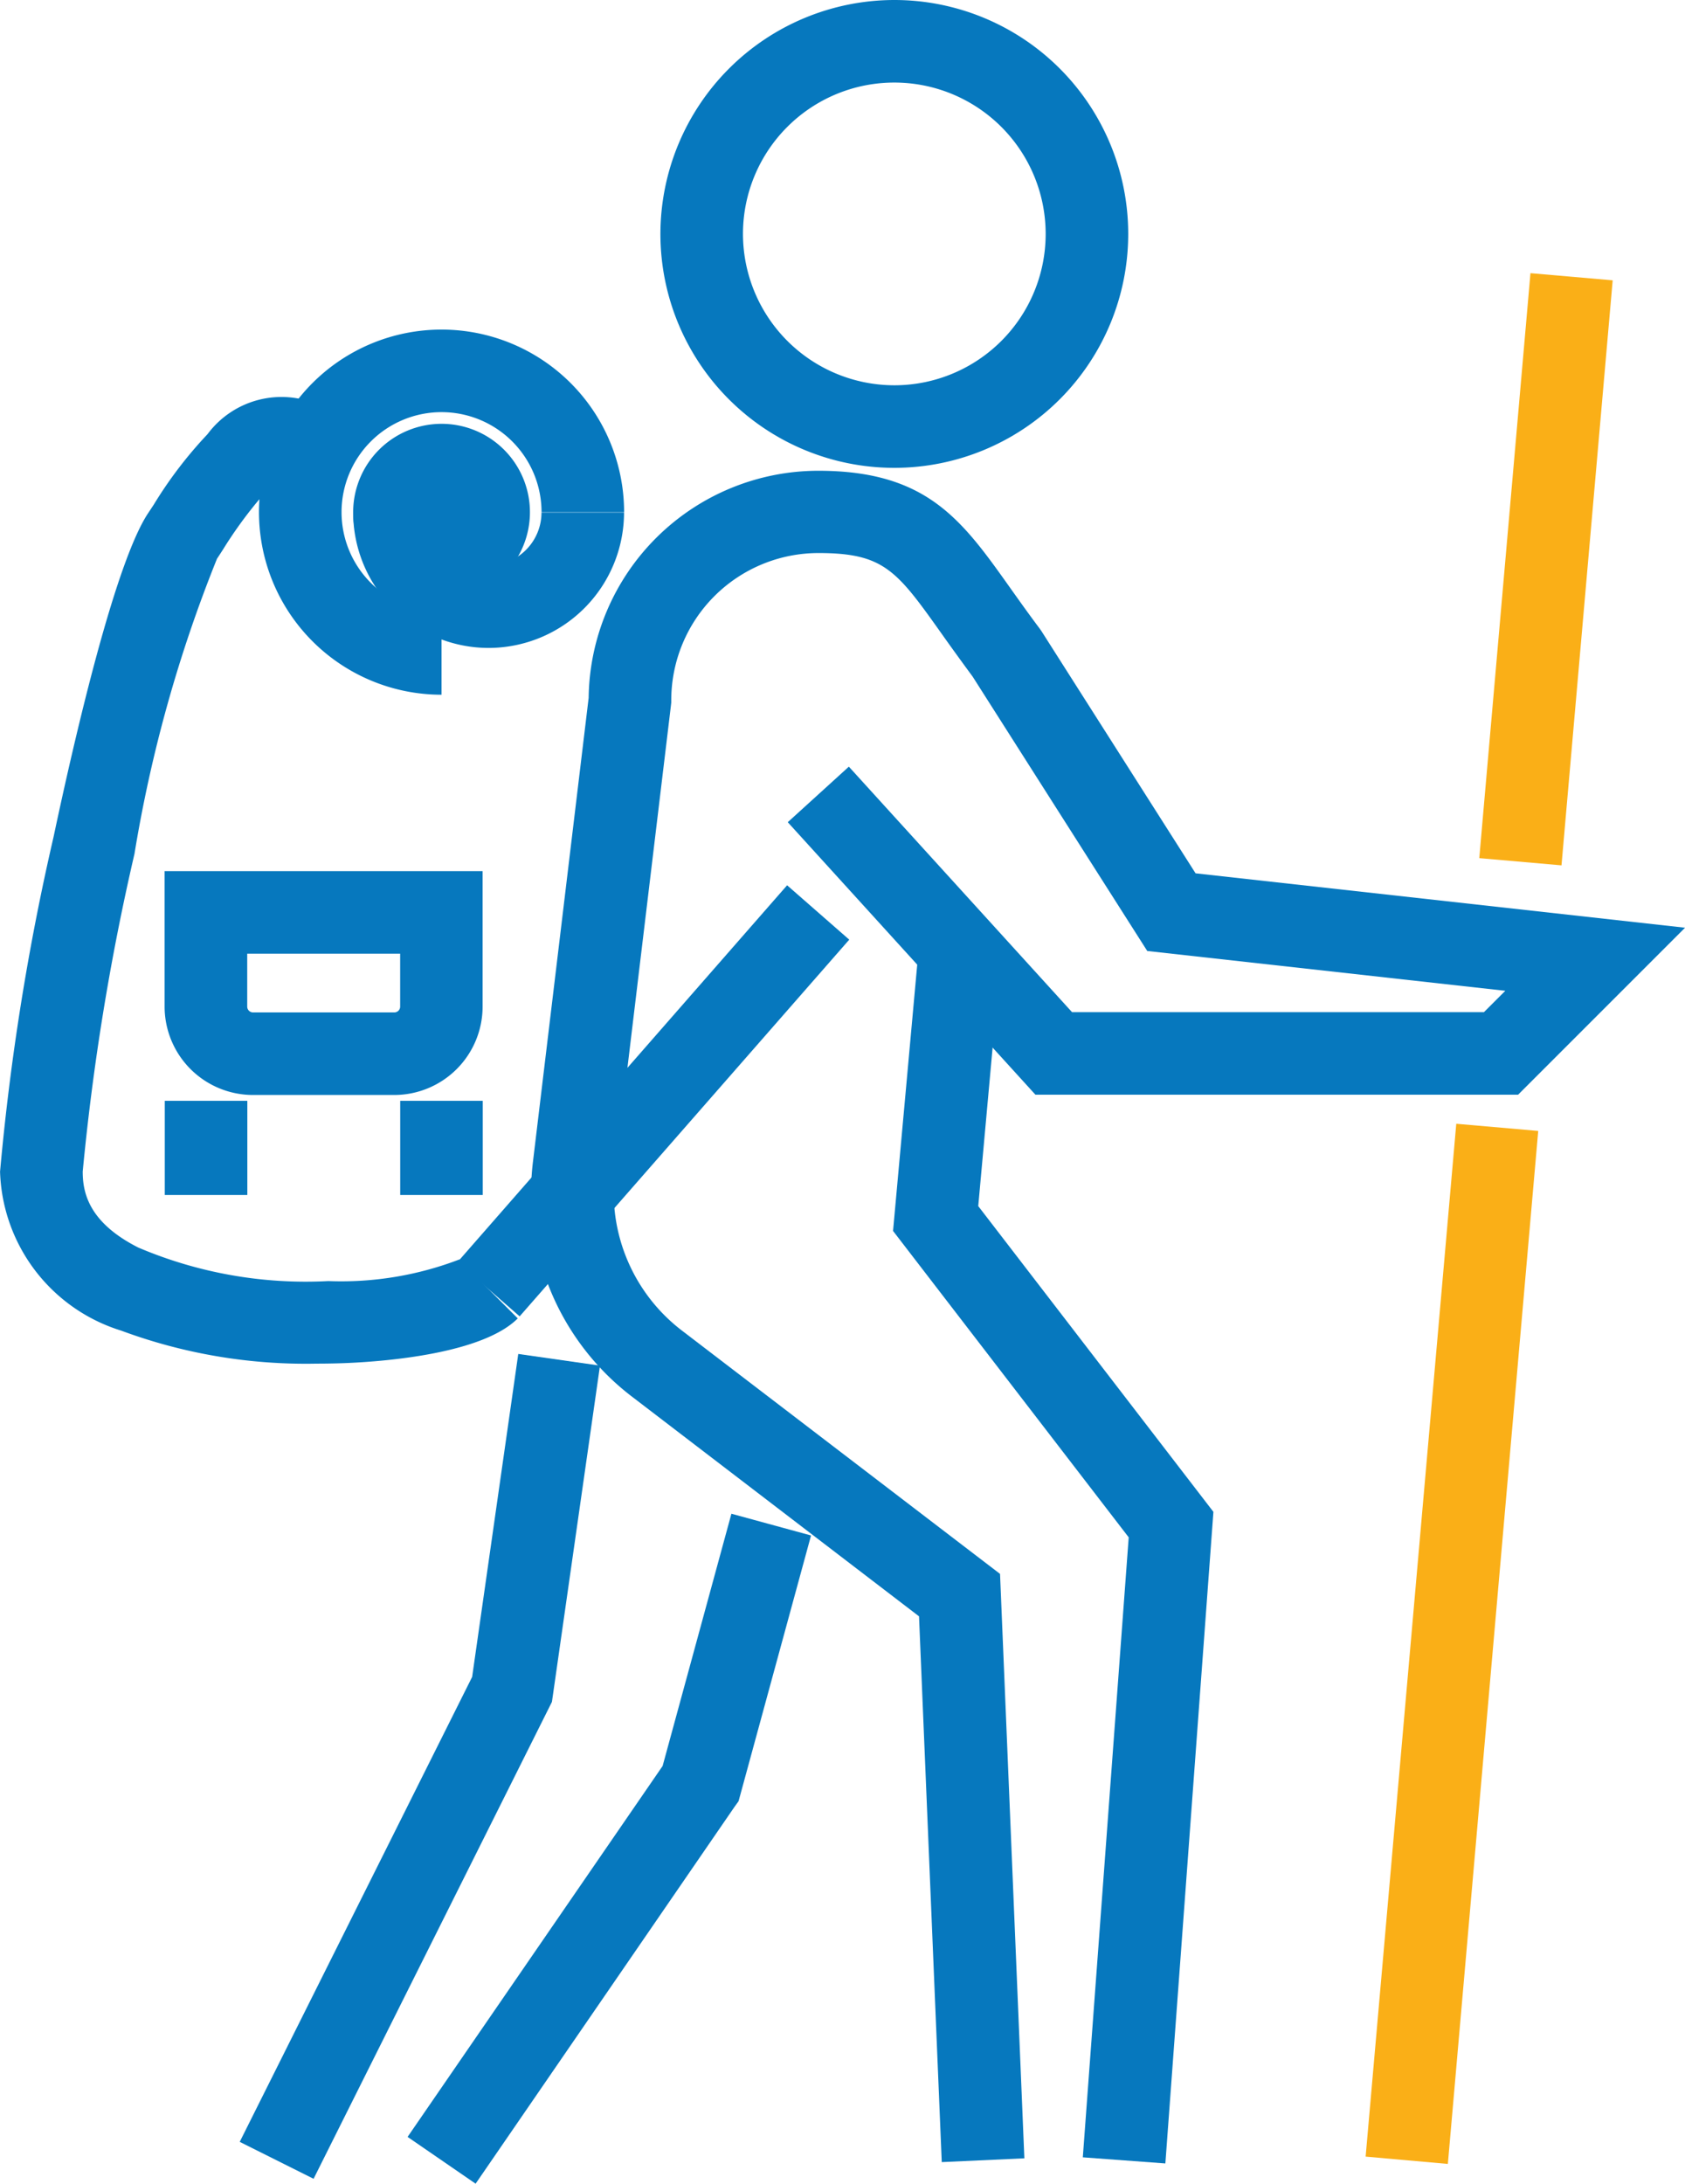
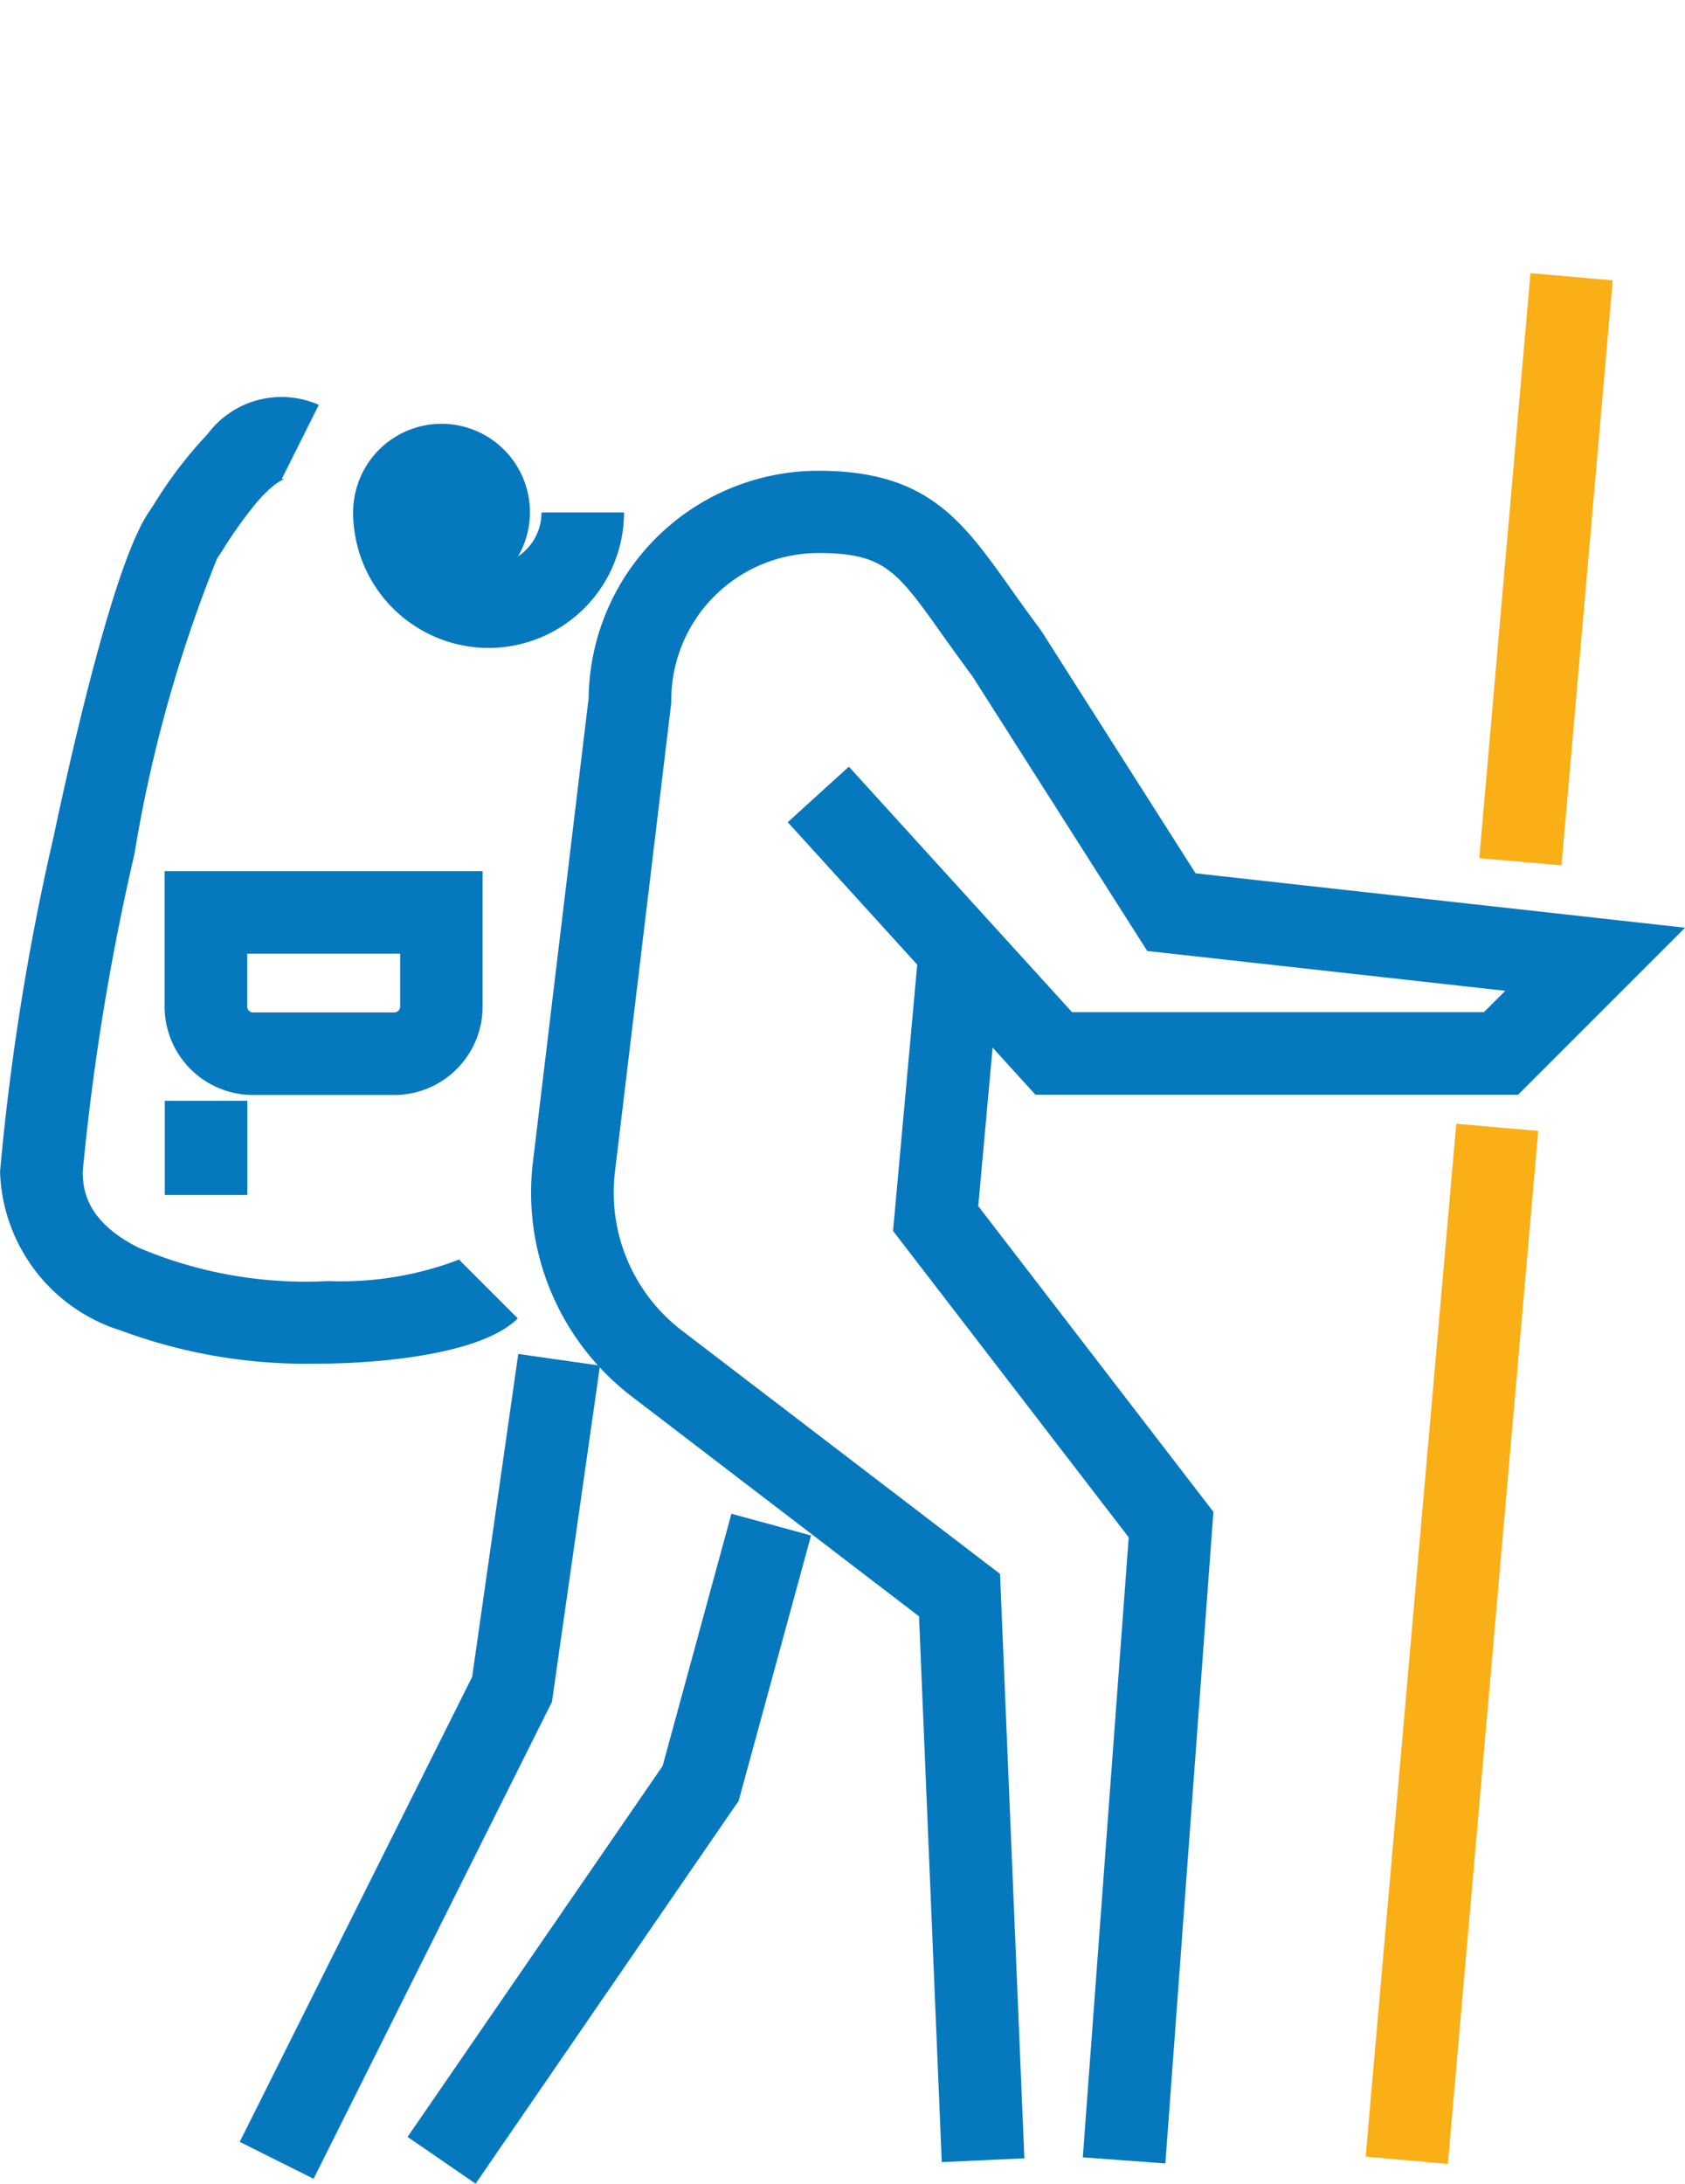
<svg xmlns="http://www.w3.org/2000/svg" width="30.617" height="39.675" viewBox="0 0 30.617 39.675">
  <g transform="translate(-1990.78 -1789.284)">
    <g transform="translate(1991.53 1790.034)">
      <path d="M2024.2,1841.156l-1.5-.111.834-11.264-4.282-5.567.454-5,1.494.136-.4,4.413,4.273,5.555-.021.286Z" transform="translate(-2003.775 -1802.6)" fill="#0678be" />
      <path d="M2015.159,1835.01l-.413-9.916-5.227-4a4.663,4.663,0,0,1-1.79-4.242l1.014-8.446a4.177,4.177,0,0,1,4.172-4.125c1.976,0,2.61.893,3.488,2.129.165.232.336.473.535.738l.033.047,2.8,4.4,8.894.988-3.034,3.034h-8.77l-4.5-4.951,1.11-1.009,4.055,4.46h7.485l.388-.388-6.506-.723-3.172-4.984c-.2-.272-.382-.523-.54-.746-.838-1.18-1.063-1.5-2.265-1.5a2.675,2.675,0,0,0-2.672,2.672v.045l-.005.045-1.019,8.488a3.157,3.157,0,0,0,1.212,2.872l5.786,4.425.442,10.618Z" transform="translate(-1998.797 -1796.478)" fill="#0678be" />
      <path d="M2004.9,1849.258l-1.236-.85,4.634-6.739,1.25-4.583,1.447.395-1.317,4.828-.072.1Z" transform="translate(-1997.008 -1810.334)" fill="#0678be" />
-       <path d="M1999.7,1846.913l-1.342-.671,4.223-8.447.838-5.868,1.485.212-.873,6.109Z" transform="translate(-1994.752 -1808.078)" fill="#0678be" />
-       <path d="M3.5-.75A4.25,4.25,0,1,1-.75,3.5,4.255,4.255,0,0,1,3.5-.75Zm0,7A2.75,2.75,0,1,0,.75,3.5,2.753,2.753,0,0,0,3.5,6.25Z" transform="translate(12 0)" fill="#0678be" />
+       <path d="M1999.7,1846.913l-1.342-.671,4.223-8.447.838-5.868,1.485.212-.873,6.109" transform="translate(-1994.752 -1808.078)" fill="#0678be" />
      <path d="M1996.532,1819.483a9.642,9.642,0,0,1-3.551-.6,3.125,3.125,0,0,1-2.2-2.888,44.725,44.725,0,0,1,.972-6.081c.384-1.81,1.118-4.982,1.72-5.885.029-.043.062-.094.1-.151a7.677,7.677,0,0,1,.978-1.282,1.674,1.674,0,0,1,2.022-.532l-.671,1.342a.1.1,0,0,0,.047.008s-.161.03-.486.4a7.79,7.79,0,0,0-.63.876c-.041.064-.078.121-.11.169a25.271,25.271,0,0,0-1.5,5.364,43.853,43.853,0,0,0-.94,5.77c0,.372.1.921,1.01,1.381a7.765,7.765,0,0,0,3.453.609,6,6,0,0,0,2.4-.4.2.2,0,0,0-.019.017l1.061,1.061c-.636.636-2.368.778-3.084.81C1996.939,1819.478,1996.746,1819.483,1996.532,1819.483Z" transform="translate(-1991.53 -1795.458)" fill="#0678be" />
      <g transform="translate(2.994 15.828)">
        <path d="M2000.2,1821.1h-2.567a1.607,1.607,0,0,1-1.606-1.606v-2.461h5.778v2.461A1.607,1.607,0,0,1,2000.2,1821.1Zm-2.672-2.567v.961a.106.106,0,0,0,.106.106h2.567a.106.106,0,0,0,.106-.106v-.961Z" transform="translate(-1996.78 -1817.784)" fill="#0678be" />
        <path d="M.75,1.711H-.75V0H.75Z" transform="translate(0 3.422)" fill="#0678be" />
-         <path d="M.75,1.711H-.75V0H.75Z" transform="translate(4.278 3.422)" fill="#0678be" />
      </g>
-       <path d="M.564,7.338-.564,6.351,5.424-.494,6.553.494Z" transform="translate(8.128 15.828)" fill="#0678be" />
      <path d="M.747,18.833-.747,18.7.9-.065,2.389.065Z" transform="translate(24.811 19.732)" fill="#faaf17" />
      <path d="M.747,10.694l-1.494-.131L.183-.065,1.677.065Z" transform="translate(26.876 4.278)" fill="#faaf17" />
      <g transform="translate(4.706 5.989)">
-         <path d="M2002.347,1806.417a3.317,3.317,0,1,1,3.317-3.317h-1.5a1.817,1.817,0,1,0-1.817,1.817Z" transform="translate(-1999.78 -1800.534)" fill="#0678be" />
        <path d="M2004.491,1807.5a2.464,2.464,0,0,1-2.461-2.461h1.5a.961.961,0,1,0,1.922,0h1.5A2.464,2.464,0,0,1,2004.491,1807.5Z" transform="translate(-2001.069 -1802.467)" fill="#0678be" />
        <path d="M.856-.75A1.606,1.606,0,1,1-.75.856,1.607,1.607,0,0,1,.856-.75Z" transform="translate(1.711 1.711)" fill="#0678be" />
      </g>
    </g>
  </g>
</svg>